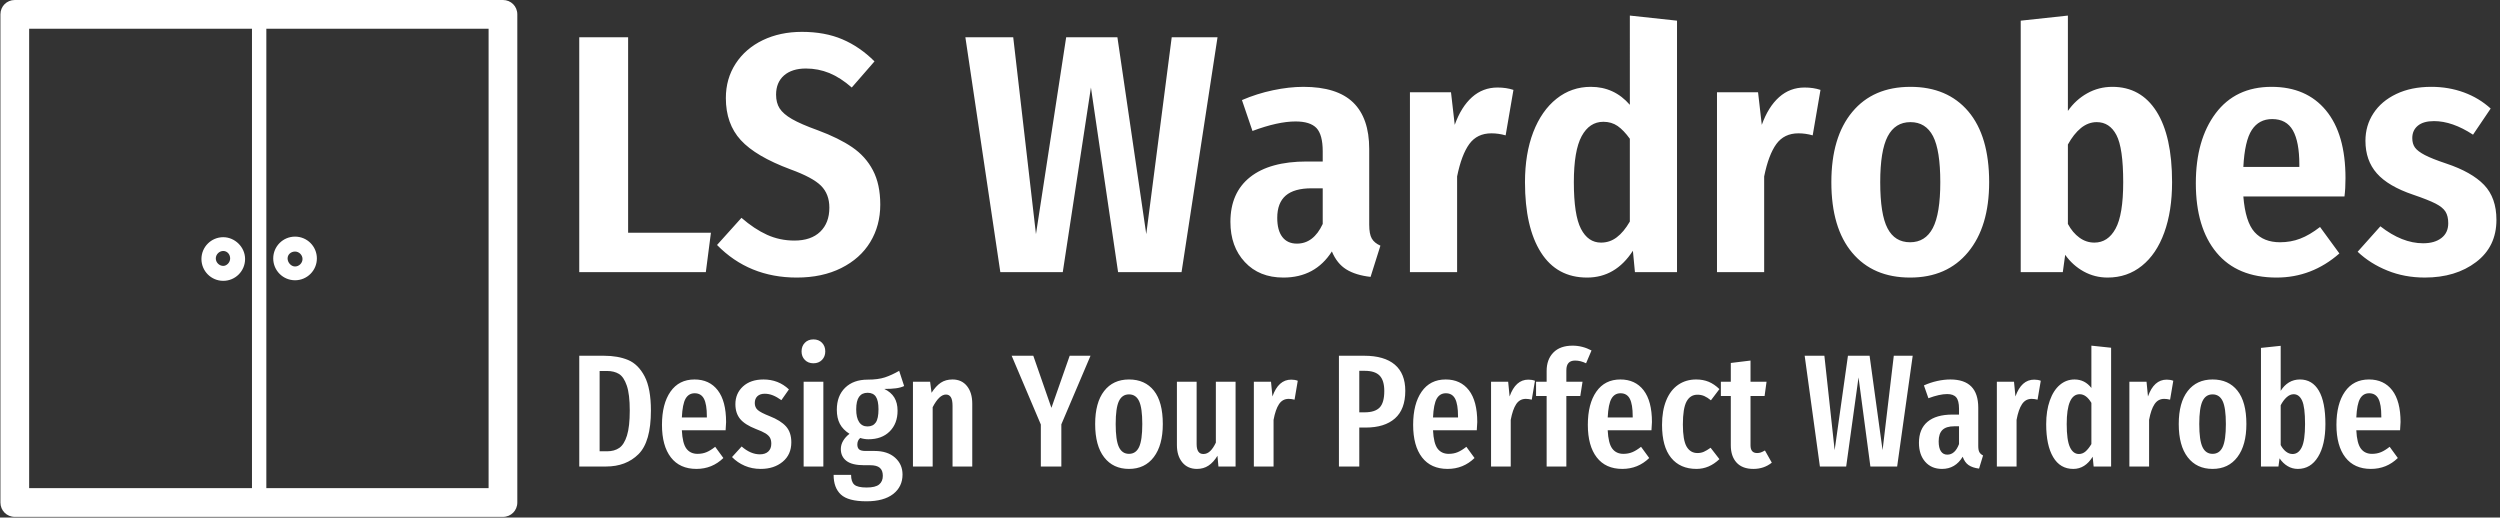
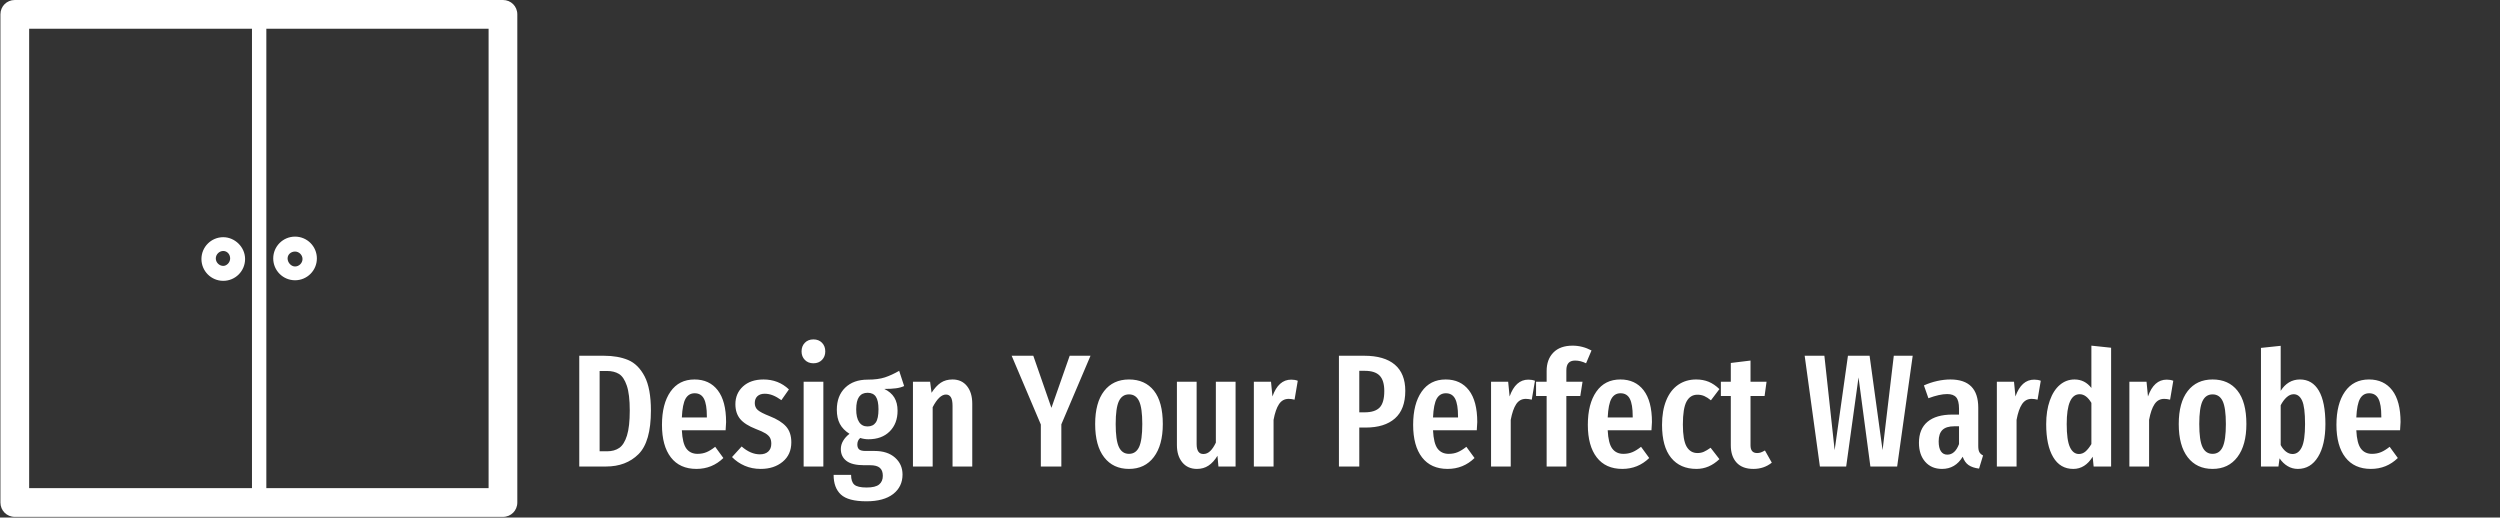
<svg xmlns="http://www.w3.org/2000/svg" width="2000" height="414">
  <rect width="100%" height="100%" fill="#333333" stroke="none" />
  <g transform="translate(-1.212 -.248)">
    <svg width="2000" height="414" data-background-color="#001f3f" viewBox="0 0 396 82">
      <g transform="translate(.24 .049)">
        <svg width="395.52" height="81.902" viewBox="0 0 395.52 81.902">
          <g>
            <svg width="395.52" height="81.902" viewBox="0 0 514.901 106.623">
              <g transform="translate(119.38 3.213)">
                <svg width="395.52" height="100.196" viewBox="0 0 395.52 100.196">
                  <g>
                    <svg width="395.52" height="100.196" viewBox="0 0 395.52 100.196">
                      <g>
                        <svg width="395.52" height="54.043" viewBox="0 0 395.52 54.043">
                          <g>
                            <svg width="395.52" height="54.043" data-palette-color="#fafbfc" viewBox="3.1 -37.8 282.47 38.6">
-                               <path fill="#fff" d="M3.1-34.6h7.2v28.8h12.2L21.75 0H3.1v-34.6Zm32.8-.8q3.4 0 5.97 1.1 2.58 1.1 4.73 3.25l-3.35 3.85q-1.65-1.45-3.3-2.13Q38.3-30 36.5-30q-2.05 0-3.23 1.02-1.17 1.03-1.17 2.83 0 1.2.52 2.02.53.83 1.83 1.58 1.3.75 3.8 1.65 3.1 1.15 5.07 2.5 1.98 1.35 3.05 3.4 1.08 2.05 1.08 5.05 0 3.1-1.48 5.53Q44.5-2 41.7-.6T35.15.8Q28.1.8 23.4-4L27-8q1.9 1.65 3.77 2.5 1.88.85 4.03.85 2.45 0 3.8-1.3 1.35-1.3 1.35-3.55 0-2-1.23-3.23-1.22-1.22-4.52-2.42-5.1-1.9-7.3-4.3t-2.2-6.2q0-2.85 1.45-5.08 1.45-2.22 4-3.45 2.55-1.22 5.75-1.22Zm54.49.8h6.75L91.84 0h-9.35l-4-27.2L74.34 0h-9.2l-5.15-34.6h7.05l3.35 29 4.45-29h7.55l4.25 29 3.75-29ZM119.49-7q0 1.4.38 2.05.37.65 1.27 1.05L119.69.7q-2.2-.25-3.57-1.1-1.38-.85-2.13-2.65Q111.54.8 106.84.8q-3.55 0-5.67-2.28-2.13-2.27-2.13-5.92 0-4.3 2.9-6.6t8.35-2.3h2.35v-1.5q0-2.45-.92-3.43-.93-.97-3.08-.97-2.6 0-6.35 1.4l-1.55-4.55q2.2-.95 4.58-1.45 2.37-.5 4.47-.5 4.95 0 7.33 2.3 2.37 2.3 2.37 6.85V-7Zm-10.65 2.8q2.45 0 3.8-2.9v-5.25h-1.65q-2.55 0-3.8 1.07-1.25 1.08-1.25 3.28 0 1.85.75 2.82.75.98 2.15.98Zm29.55-23q1.3 0 2.35.35l-1.15 6.7q-1.05-.3-2.1-.3-2.1 0-3.25 1.57-1.15 1.58-1.8 4.78V0h-6.95v-26.5h6.05l.55 4.8q.95-2.65 2.55-4.08 1.6-1.42 3.75-1.42Zm19.5-10.6 6.95.75V0h-6.2l-.3-3.15Q155.79.8 151.59.8q-4.45 0-6.8-3.7-2.35-3.7-2.35-10.35 0-4.2 1.22-7.38 1.23-3.17 3.43-4.92t5.05-1.75q3.45 0 5.75 2.65V-37.8Zm-4.25 33.45q1.3 0 2.32-.78 1.03-.77 1.93-2.32v-12.2q-.9-1.25-1.8-1.88-.9-.62-2.1-.62-2.05 0-3.2 2.12-1.15 2.13-1.15 6.78 0 4.85 1.05 6.87 1.05 2.03 2.95 2.03Zm29.99-22.85q1.3 0 2.35.35l-1.15 6.7q-1.05-.3-2.1-.3-2.1 0-3.25 1.57-1.15 1.58-1.8 4.78V0h-6.95v-26.5h6.05l.55 4.8q.95-2.65 2.55-4.08 1.6-1.42 3.75-1.42Zm15.6-.1q5.45 0 8.53 3.62 3.07 3.63 3.07 10.43 0 6.55-3.1 10.3Q204.63.8 199.18.8q-5.45 0-8.52-3.65-3.08-3.65-3.08-10.4 0-6.65 3.08-10.35 3.07-3.7 8.57-3.7Zm0 5.2q-2.25 0-3.35 2.1t-1.1 6.75q0 4.75 1.08 6.8 1.07 2.05 3.32 2.05t3.35-2.1q1.1-2.1 1.1-6.75 0-4.7-1.07-6.78-1.08-2.07-3.33-2.07Zm29.75-5.2q4.2 0 6.5 3.62 2.3 3.63 2.3 10.43 0 4.25-1.15 7.42-1.15 3.18-3.3 4.9Q231.18.8 228.28.8q-1.9 0-3.53-.9-1.62-.9-2.72-2.45L221.68 0h-6.2v-37.05l6.95-.75v14.05q1.15-1.65 2.85-2.6 1.7-.95 3.7-.95Zm-2.65 22.95q2 0 3.12-2.05 1.13-2.05 1.13-6.85 0-5.05-1-6.95-1-1.9-2.9-1.9-1.25 0-2.33.87-1.07.88-1.92 2.43v11.7q.7 1.3 1.7 2.02 1 .73 2.2.73Zm37-9.5q0 1.55-.15 2.7h-14.9q.3 3.75 1.65 5.25 1.35 1.5 3.75 1.5 1.6 0 2.97-.53 1.38-.52 2.93-1.72l2.85 3.9Q258.38.8 253.18.8q-5.8 0-8.85-3.68-3.05-3.67-3.05-10.22 0-6.4 2.92-10.3 2.93-3.9 8.23-3.9 5.15 0 8.02 3.47 2.88 3.48 2.88 9.98Zm-6.8-1.65v-.35q0-3.35-.95-5.03-.95-1.67-3.05-1.67-1.95 0-3 1.6t-1.25 5.45h8.25Zm19.44-11.8q2.55 0 4.8.82 2.25.83 3.95 2.38l-2.6 3.85q-3.05-2-5.75-2-1.55 0-2.37.67-.83.68-.83 1.83 0 .85.4 1.4.4.55 1.45 1.1 1.05.55 3.15 1.25 3.75 1.25 5.58 3.15 1.82 1.9 1.82 5.15 0 3.95-3 6.22-3 2.28-7.55 2.28-3 0-5.52-1.03-2.53-1.02-4.38-2.77l3.35-3.75q3.2 2.5 6.3 2.5 1.7 0 2.7-.78 1-.77 1-2.17 0-1.05-.4-1.7-.4-.65-1.47-1.2-1.08-.55-3.28-1.3-3.7-1.25-5.37-3.15-1.68-1.9-1.68-4.8 0-2.25 1.18-4.05 1.17-1.8 3.37-2.85t5.15-1.05Z" class="wordmark-text-0" data-fill-palette-color="primary" />
-                             </svg>
+                               </svg>
                          </g>
                        </svg>
                      </g>
                      <g transform="translate(0 66.8)">
                        <svg width="375.744" height="33.395" viewBox="0 0 375.744 33.395">
                          <g>
                            <svg width="375.744" height="33.395" data-palette-color="#ffba19" viewBox="3 -39.65 568.13 50.5">
                              <path fill="#fff" d="M10.7-34.55q4.35 0 7.53 1.32 3.17 1.33 5.15 5.1 1.97 3.78 1.97 10.68 0 9.75-3.87 13.6Q17.6 0 11.35 0H3v-34.55h7.7Zm.95 4.75h-2.3v25.05h2.35q2.25 0 3.78-1.05 1.52-1.05 2.4-3.85.87-2.8.87-7.8 0-5.1-.93-7.8-.92-2.7-2.44-3.63-1.53-.92-3.73-.92ZM48.8-13.85q0 .45-.15 2.55H35q.2 4.1 1.42 5.72 1.23 1.63 3.48 1.63 1.55 0 2.8-.53 1.25-.52 2.7-1.67l2.55 3.5q-3.5 3.4-8.4 3.4-5.2 0-7.98-3.6Q28.8-6.45 28.8-13q0-6.55 2.65-10.35t7.5-3.8q4.65 0 7.25 3.37 2.6 3.38 2.6 9.93Zm-6-1.45v-.35q0-3.75-.9-5.48-.9-1.72-2.9-1.72-1.85 0-2.83 1.67Q35.2-19.5 35-15.3h7.8Zm17.65-11.85q4.7 0 7.95 3.1l-2.35 3.35q-1.4-1-2.65-1.5t-2.55-.5q-1.45 0-2.28.77-.82.78-.82 2.13 0 1.35.92 2.17.93.83 3.73 1.93 3.44 1.35 5.1 3.2 1.65 1.85 1.65 4.95 0 3.85-2.7 6.07Q63.75.75 59.6.75q-2.7 0-4.98-.98-2.27-.97-3.97-2.72l3-3.3q2.8 2.45 5.7 2.45 1.65 0 2.6-.87.95-.88.95-2.43 0-1.15-.4-1.87-.4-.73-1.4-1.36-1-.62-3-1.37-3.45-1.35-4.93-3.15-1.47-1.8-1.47-4.6 0-3.35 2.37-5.53 2.38-2.17 6.38-2.17Zm12.54.7h6.15V0h-6.15v-26.45Zm3.05-13.2q1.65 0 2.68 1.05 1.02 1.05 1.02 2.7 0 1.6-1.02 2.65-1.03 1.05-2.68 1.05-1.65 0-2.67-1.05-1.03-1.05-1.03-2.65 0-1.65 1.03-2.7 1.02-1.05 2.67-1.05Zm26.75 9.8 1.55 4.75q-1.05.5-2.52.7-1.48.2-3.68.2 2.1 1 3.13 2.67 1.02 1.68 1.02 4.13 0 4-2.45 6.45T93.19-8.5q-1.25 0-2.55-.4-.9.75-.9 2.05 0 1 .55 1.5t2.05.5h2.8q4 0 6.35 2.07 2.35 2.08 2.35 5.28 0 3.8-2.92 6.08-2.93 2.27-8.33 2.27-5.7 0-7.97-2.1-2.28-2.1-2.28-6.15h5.45q0 2.15 1 3.05 1 .9 3.85.9 2.75 0 3.9-.95t1.15-2.7q0-1.7-.95-2.5t-2.95-.8h-1.9q-3.8 0-5.55-1.35t-1.75-3.7q0-1.35.73-2.58.72-1.22 1.97-2.17-2.05-1.3-3-3.1-.95-1.8-.95-4.4 0-4.35 2.6-6.88 2.6-2.52 7-2.52 3.25 0 5.38-.7 2.12-.7 4.47-2.05ZM92.94-23q-1.75 0-2.65 1.25-.9 1.25-.9 3.95 0 2.55.9 3.92.9 1.38 2.6 1.38 1.75 0 2.6-1.23.85-1.22.85-4.12 0-2.7-.82-3.93Q94.69-23 92.94-23Zm26.5-4.15q2.85 0 4.5 2.05t1.65 5.5V0h-6.15v-18.9q0-1.9-.53-2.73-.52-.82-1.52-.82-2.1 0-4.15 3.95V0h-6.15v-26.45h5.35l.45 3.45q1.35-2.1 2.87-3.13 1.53-1.02 3.68-1.02Zm36.54-7.4h6.5l-9.1 21.4V0h-6.4v-13.1l-9.1-21.45h6.75l5.65 16.25 5.7-16.25Zm18.5 7.4q5 0 7.78 3.5 2.77 3.5 2.77 10.4 0 6.6-2.8 10.3-2.8 3.7-7.75 3.7t-7.75-3.63q-2.8-3.62-2.8-10.37 0-6.7 2.8-10.3 2.8-3.6 7.75-3.6Zm0 4.65q-2.15 0-3.15 2.12-1 2.13-1 7.13 0 5.05 1 7.17 1 2.13 3.15 2.13t3.15-2.13q1-2.12 1-7.17t-1-7.15q-1-2.1-3.15-2.1Zm33.25-3.95V0h-5.35l-.3-3.35q-1.25 2.05-2.8 3.07-1.55 1.03-3.6 1.03-2.9 0-4.58-2.05-1.67-2.05-1.67-5.35v-19.8h6.15V-7q0 3.1 2.1 3.1 1.2 0 2.15-.93.95-.92 1.75-2.62v-19h6.15Zm17.35-.65q1.15 0 2.05.35l-1 5.9q-1-.25-1.85-.25-1.9 0-3 1.65t-1.7 4.9V0h-6.15v-26.45h5.35l.45 4.6q1.85-5.25 5.85-5.25Zm22.79-7.45q6.25 0 9.53 2.77 3.27 2.78 3.27 8.18 0 5.75-3.22 8.6-3.23 2.85-9.13 2.85h-2V0h-6.35v-34.55h7.9Zm.1 17.65q3.25 0 4.7-1.5 1.45-1.5 1.45-5.15 0-3.3-1.45-4.8t-4.65-1.5h-1.7v12.95h1.65Zm35.15 3.05q0 .45-.15 2.55h-13.65q.2 4.1 1.42 5.72 1.23 1.63 3.48 1.63 1.55 0 2.8-.53 1.25-.52 2.7-1.67l2.55 3.5q-3.5 3.4-8.4 3.4-5.2 0-7.98-3.6-2.77-3.6-2.77-10.15 0-6.55 2.65-10.35t7.5-3.8q4.65 0 7.25 3.37 2.6 3.38 2.6 9.93Zm-6-1.45v-.35q0-3.75-.9-5.48-.9-1.72-2.9-1.72-1.85 0-2.83 1.67-.97 1.68-1.17 5.88h7.8Zm21.94-11.8q1.15 0 2.06.35l-1 5.9q-1-.25-1.86-.25-1.89 0-3 1.65-1.09 1.65-1.7 4.9V0h-6.14v-26.45h5.34l.45 4.6q1.85-5.25 5.85-5.25Zm14.6-5.95q-1.4 0-2.07.75-.68.75-.68 2.3v3.55h5.05l-.7 4.45h-4.35V0h-6.15v-22h-3.3v-4.45h3.3v-3.35q0-3.6 2.1-5.75t6-2.15q3.05 0 5.9 1.5l-1.7 4q-1.75-.85-3.4-.85Zm23.95 19.2q0 .45-.15 2.55h-13.65q.2 4.1 1.43 5.72 1.22 1.63 3.47 1.63 1.55 0 2.8-.53 1.25-.52 2.7-1.67l2.55 3.5q-3.5 3.4-8.4 3.4-5.2 0-7.97-3.6-2.78-3.6-2.78-10.15 0-6.55 2.65-10.35t7.5-3.8q4.65 0 7.25 3.37 2.6 3.38 2.6 9.93Zm-6-1.45v-.35q0-3.75-.9-5.48-.9-1.72-2.9-1.72-1.85 0-2.82 1.67-.98 1.68-1.18 5.88h7.8Zm19.8-11.85q2.15 0 3.9.72 1.75.73 3.35 2.28l-2.65 3.5q-1.1-.9-2.08-1.33-.97-.42-2.12-.42-2.25 0-3.4 2.12-1.15 2.13-1.15 7.18 0 4.9 1.17 6.9 1.18 2 3.38 2 1.1 0 2-.4.9-.4 2.1-1.25l2.75 3.55q-3.2 3.05-7.15 3.05-5.1 0-7.93-3.48-2.82-3.47-2.82-10.27 0-4.4 1.3-7.6 1.3-3.2 3.72-4.88 2.43-1.67 5.63-1.67ZM372.86-5 375-1.2Q372.56.75 369.25.75q-3.44 0-5.25-1.98-1.79-1.97-1.79-5.37V-22h-3.1v-4.45h3.1v-5.85l6.15-.75v6.6h5l-.61 4.45h-4.39v15.4q0 2.4 2.05 2.4.65 0 1.15-.18.5-.17 1.3-.62Zm40.19-29.55h5.9L414.1 0h-8.35l-3.7-27.8L398.2 0H390l-4.75-34.55h6.15l3.2 29.45 4.15-29.45h6.75l4.05 29.45 3.5-29.45ZM439.4-6.4q0 1.3.35 1.92.35.63 1.15 1.03l-1.25 4.1q-2.05-.25-3.28-1.1-1.22-.85-1.82-2.6-2.3 3.8-6.45 3.8-3.3 0-5.25-2.23-1.95-2.22-1.95-5.92 0-4.3 2.67-6.55 2.68-2.25 7.78-2.25h2.05v-1.85q0-2.5-.88-3.53-.87-1.02-2.82-1.02-2.35 0-5.85 1.3l-1.4-4q2-.9 4.15-1.38 2.15-.47 4.1-.47 8.7 0 8.7 8.8V-6.4Zm-9.65 2.7q2.4 0 3.65-3.3v-5.55h-1.45q-2.55 0-3.73 1.15-1.17 1.15-1.17 3.55 0 2.05.7 3.1.7 1.05 2 1.05Zm27.1-23.4q1.15 0 2.05.35l-1 5.9q-1-.25-1.85-.25-1.9 0-3 1.65t-1.7 4.9V0h-6.15v-26.45h5.35l.45 4.6q1.85-5.25 5.85-5.25Zm17.84-10.6 6.15.65V0h-5.45l-.3-3.05q-2.35 3.8-6.05 3.8-4.1 0-6.27-3.68-2.18-3.67-2.18-10.27 0-4.2 1.13-7.38 1.12-3.17 3.12-4.87 2-1.7 4.6-1.7 3.2 0 5.25 2.65v-13.2Zm-3.9 33.8q1.15 0 2.08-.8.92-.8 1.82-2.3v-12.85q-1.6-2.7-3.65-2.7-4.05 0-4.05 9.3 0 5.05 1 7.2 1 2.15 2.8 2.15Zm27.4-23.2q1.15 0 2.05.35l-1 5.9q-1-.25-1.85-.25-1.9 0-3 1.65t-1.7 4.9V0h-6.15v-26.45h5.35l.45 4.6q1.85-5.25 5.85-5.25Zm14.3-.05q5 0 7.77 3.5 2.78 3.5 2.78 10.4 0 6.6-2.8 10.3-2.8 3.7-7.75 3.7t-7.75-3.63q-2.8-3.62-2.8-10.37 0-6.7 2.8-10.3 2.8-3.6 7.75-3.6Zm0 4.65q-2.15 0-3.15 2.12-1 2.13-1 7.13 0 5.05 1 7.17 1 2.13 3.15 2.13t3.15-2.13q1-2.12 1-7.17t-1-7.15q-1-2.1-3.15-2.1Zm27.25-4.65q3.85 0 5.9 3.5 2.05 3.5 2.05 10.4 0 6.5-2.3 10.25t-6.3 3.75q-1.75 0-3.2-.88-1.45-.87-2.5-2.42L533.04 0h-5.45v-37l6.15-.65v14.05q1.05-1.7 2.57-2.63 1.53-.92 3.43-.92Zm-2.3 23.25q1.85 0 2.87-2.1 1.03-2.1 1.03-7.25 0-5.35-.93-7.33-.92-1.97-2.62-1.97-1.15 0-2.2.95-1.05.95-1.85 2.5v12.4q.65 1.25 1.62 2.03.98.77 2.08.77Zm33.69-9.95q0 .45-.15 2.55h-13.65q.2 4.1 1.43 5.72 1.22 1.63 3.47 1.63 1.55 0 2.8-.53 1.25-.52 2.7-1.67l2.55 3.5q-3.5 3.4-8.4 3.4-5.2 0-7.97-3.6-2.78-3.6-2.78-10.15 0-6.55 2.65-10.35t7.5-3.8q4.65 0 7.25 3.37 2.6 3.38 2.6 9.93Zm-6-1.45v-.35q0-3.75-.9-5.48-.9-1.72-2.9-1.72-1.85 0-2.82 1.67-.98 1.68-1.18 5.88h7.8Z" class="slogan-text-1" data-fill-palette-color="secondary" />
                            </svg>
                          </g>
                        </svg>
                      </g>
                    </svg>
                  </g>
                </svg>
              </g>
              <g>
                <svg width="106.623" height="106.623" viewBox="0 0 106.623 106.623">
                  <g>
                    <svg xml:space="preserve" width="106.623" height="106.623" class="icon-icon-0" data-fill-palette-color="accent" viewBox="5 5 90 90">
                      <path fill="#fff" d="M92.5 5h-85C6.1 5 5 6.1 5 7.5v85C5 93.9 6.1 95 7.5 95h85c1.4 0 2.5-1.1 2.5-2.5v-85C95 6.1 93.9 5 92.5 5M10 10h38.8v80H10zm80 80H51.3V10H90z" data-fill-palette-color="accent" />
                      <path fill="#fff" d="M43.8 46.3c-2.1 0-3.8 1.7-3.8 3.8s1.7 3.8 3.8 3.8 3.8-1.7 3.8-3.8-1.8-3.8-3.8-3.8m0 5c-.7 0-1.3-.6-1.3-1.3s.6-1.3 1.3-1.3 1.2.6 1.2 1.3-.6 1.3-1.2 1.3M56.3 53.8c2.1 0 3.8-1.7 3.8-3.8s-1.7-3.8-3.8-3.8-3.8 1.7-3.8 3.8 1.7 3.8 3.8 3.8m0-5c.7 0 1.3.6 1.3 1.3s-.6 1.3-1.3 1.3S55 50.7 55 50s.6-1.2 1.3-1.2" data-fill-palette-color="accent" />
                    </svg>
                  </g>
                </svg>
              </g>
            </svg>
          </g>
        </svg>
      </g>
    </svg>
  </g>
</svg>